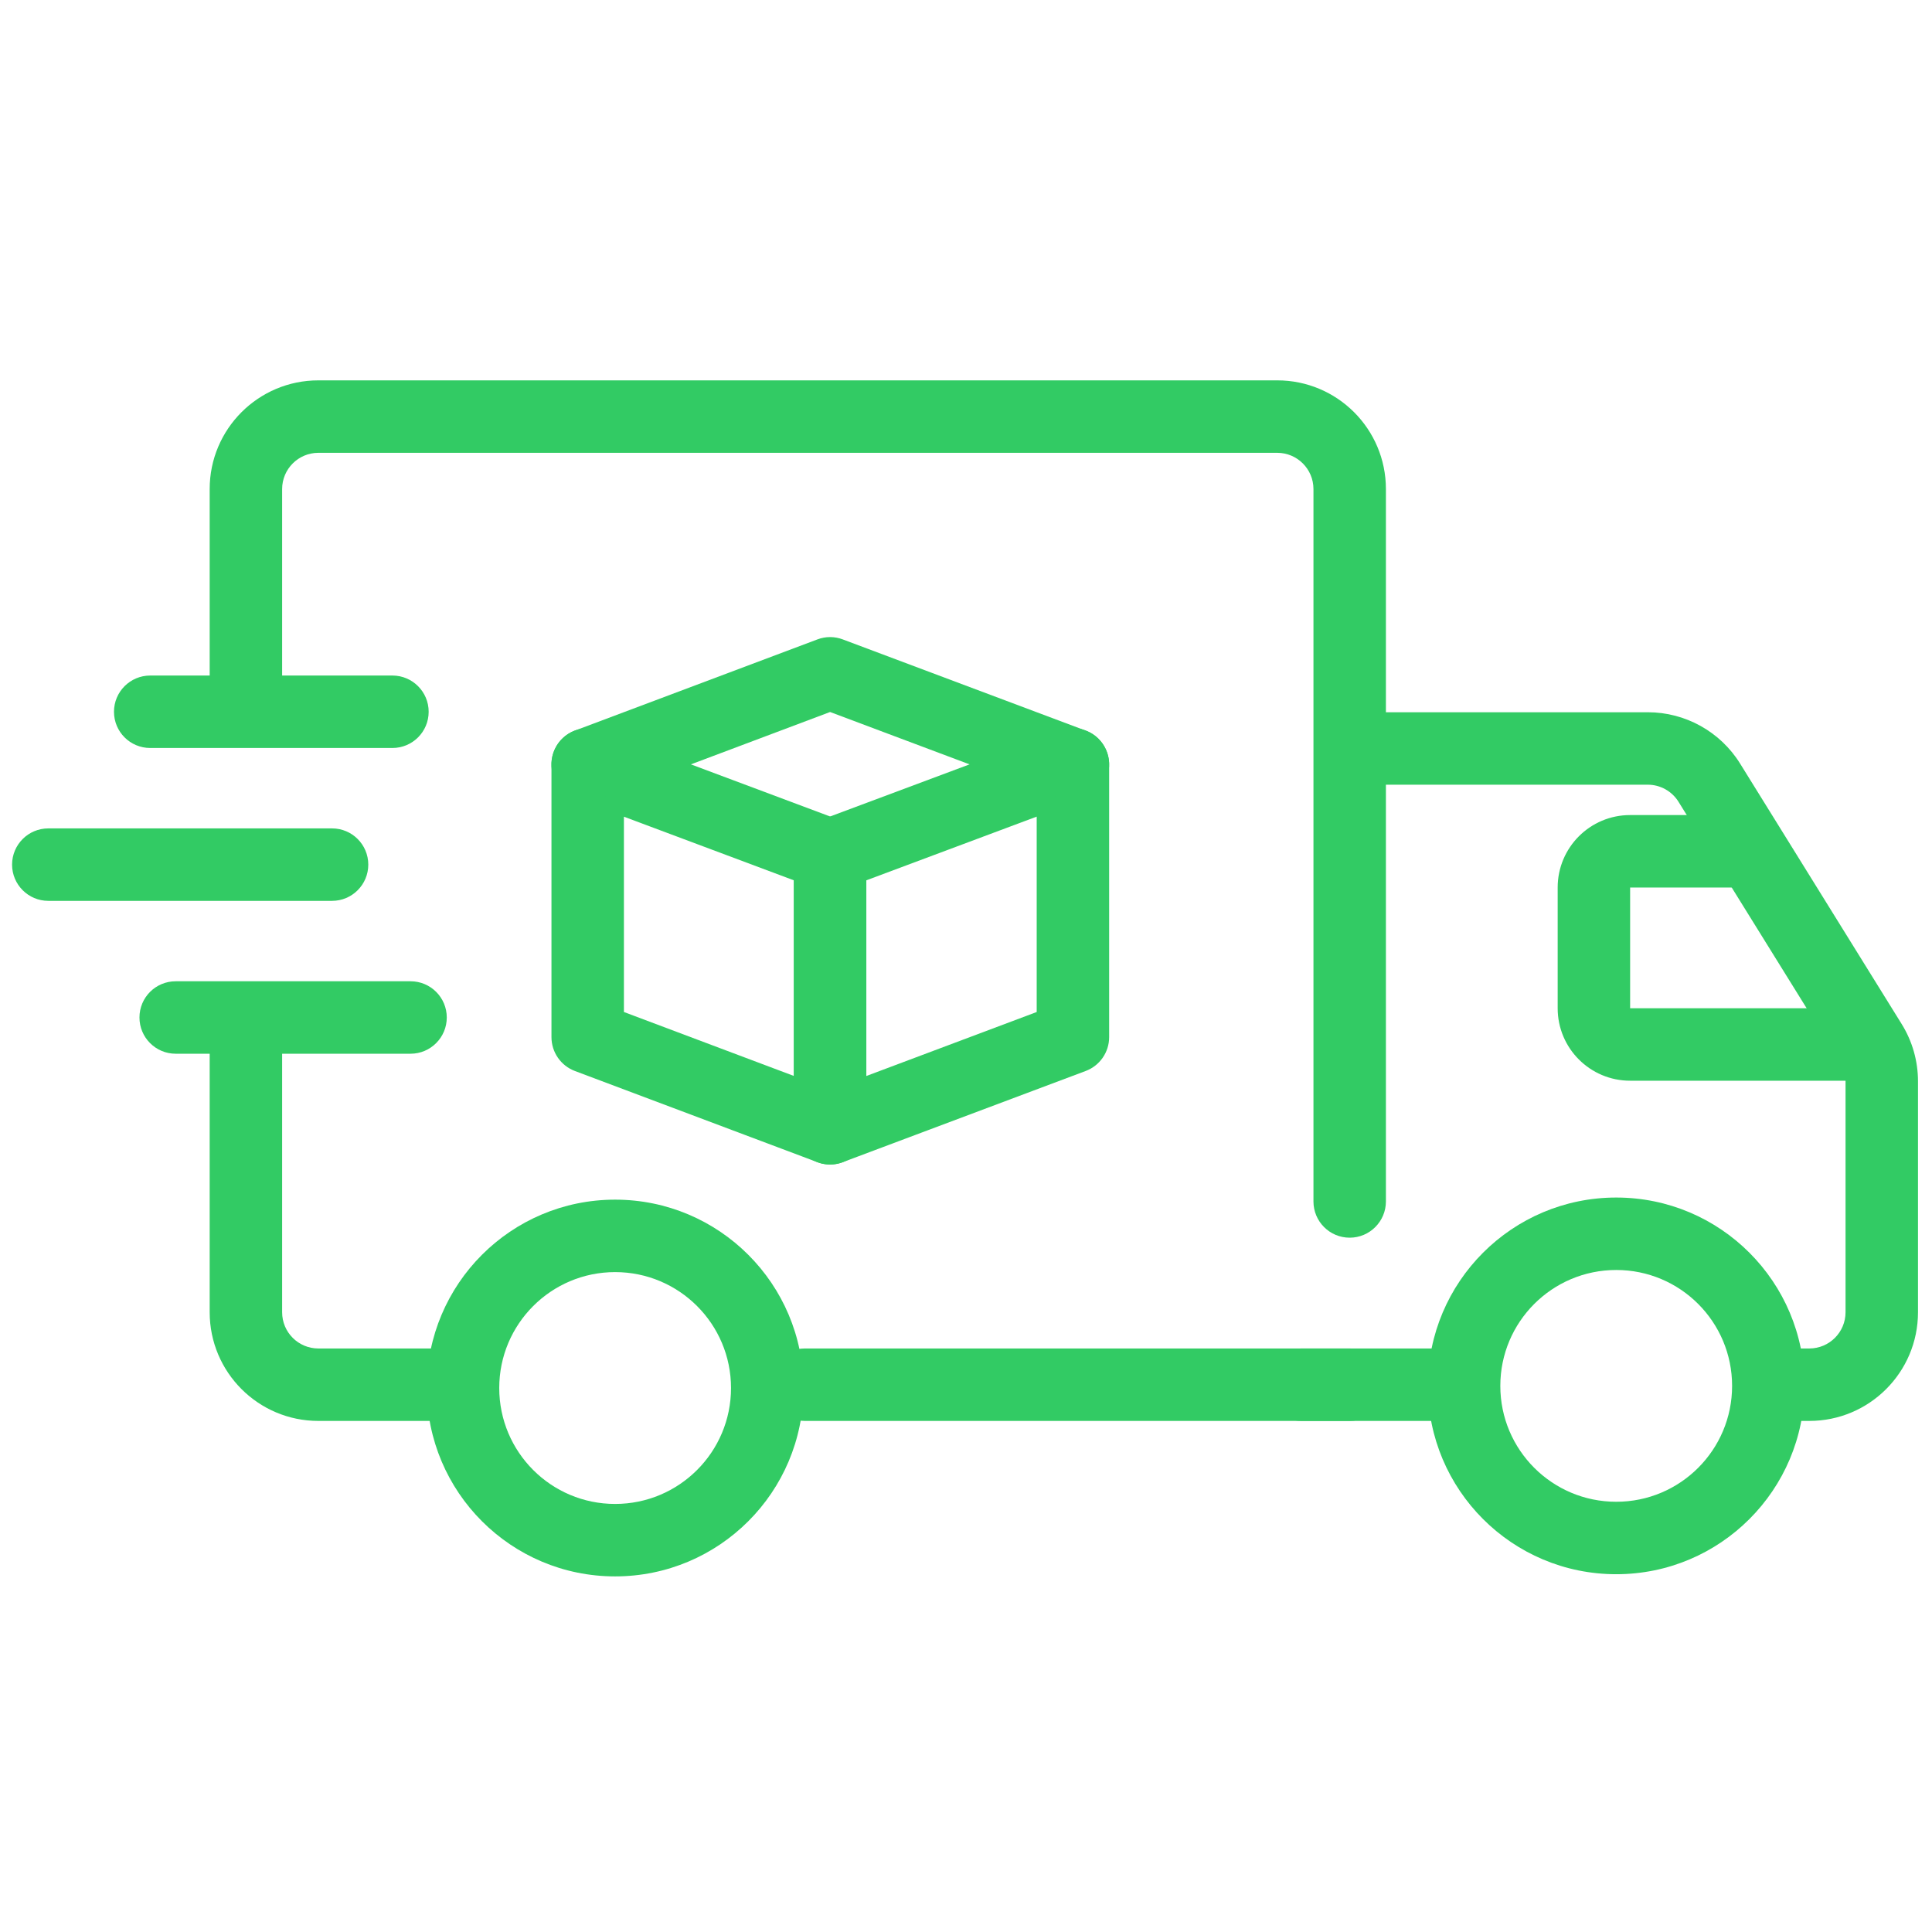
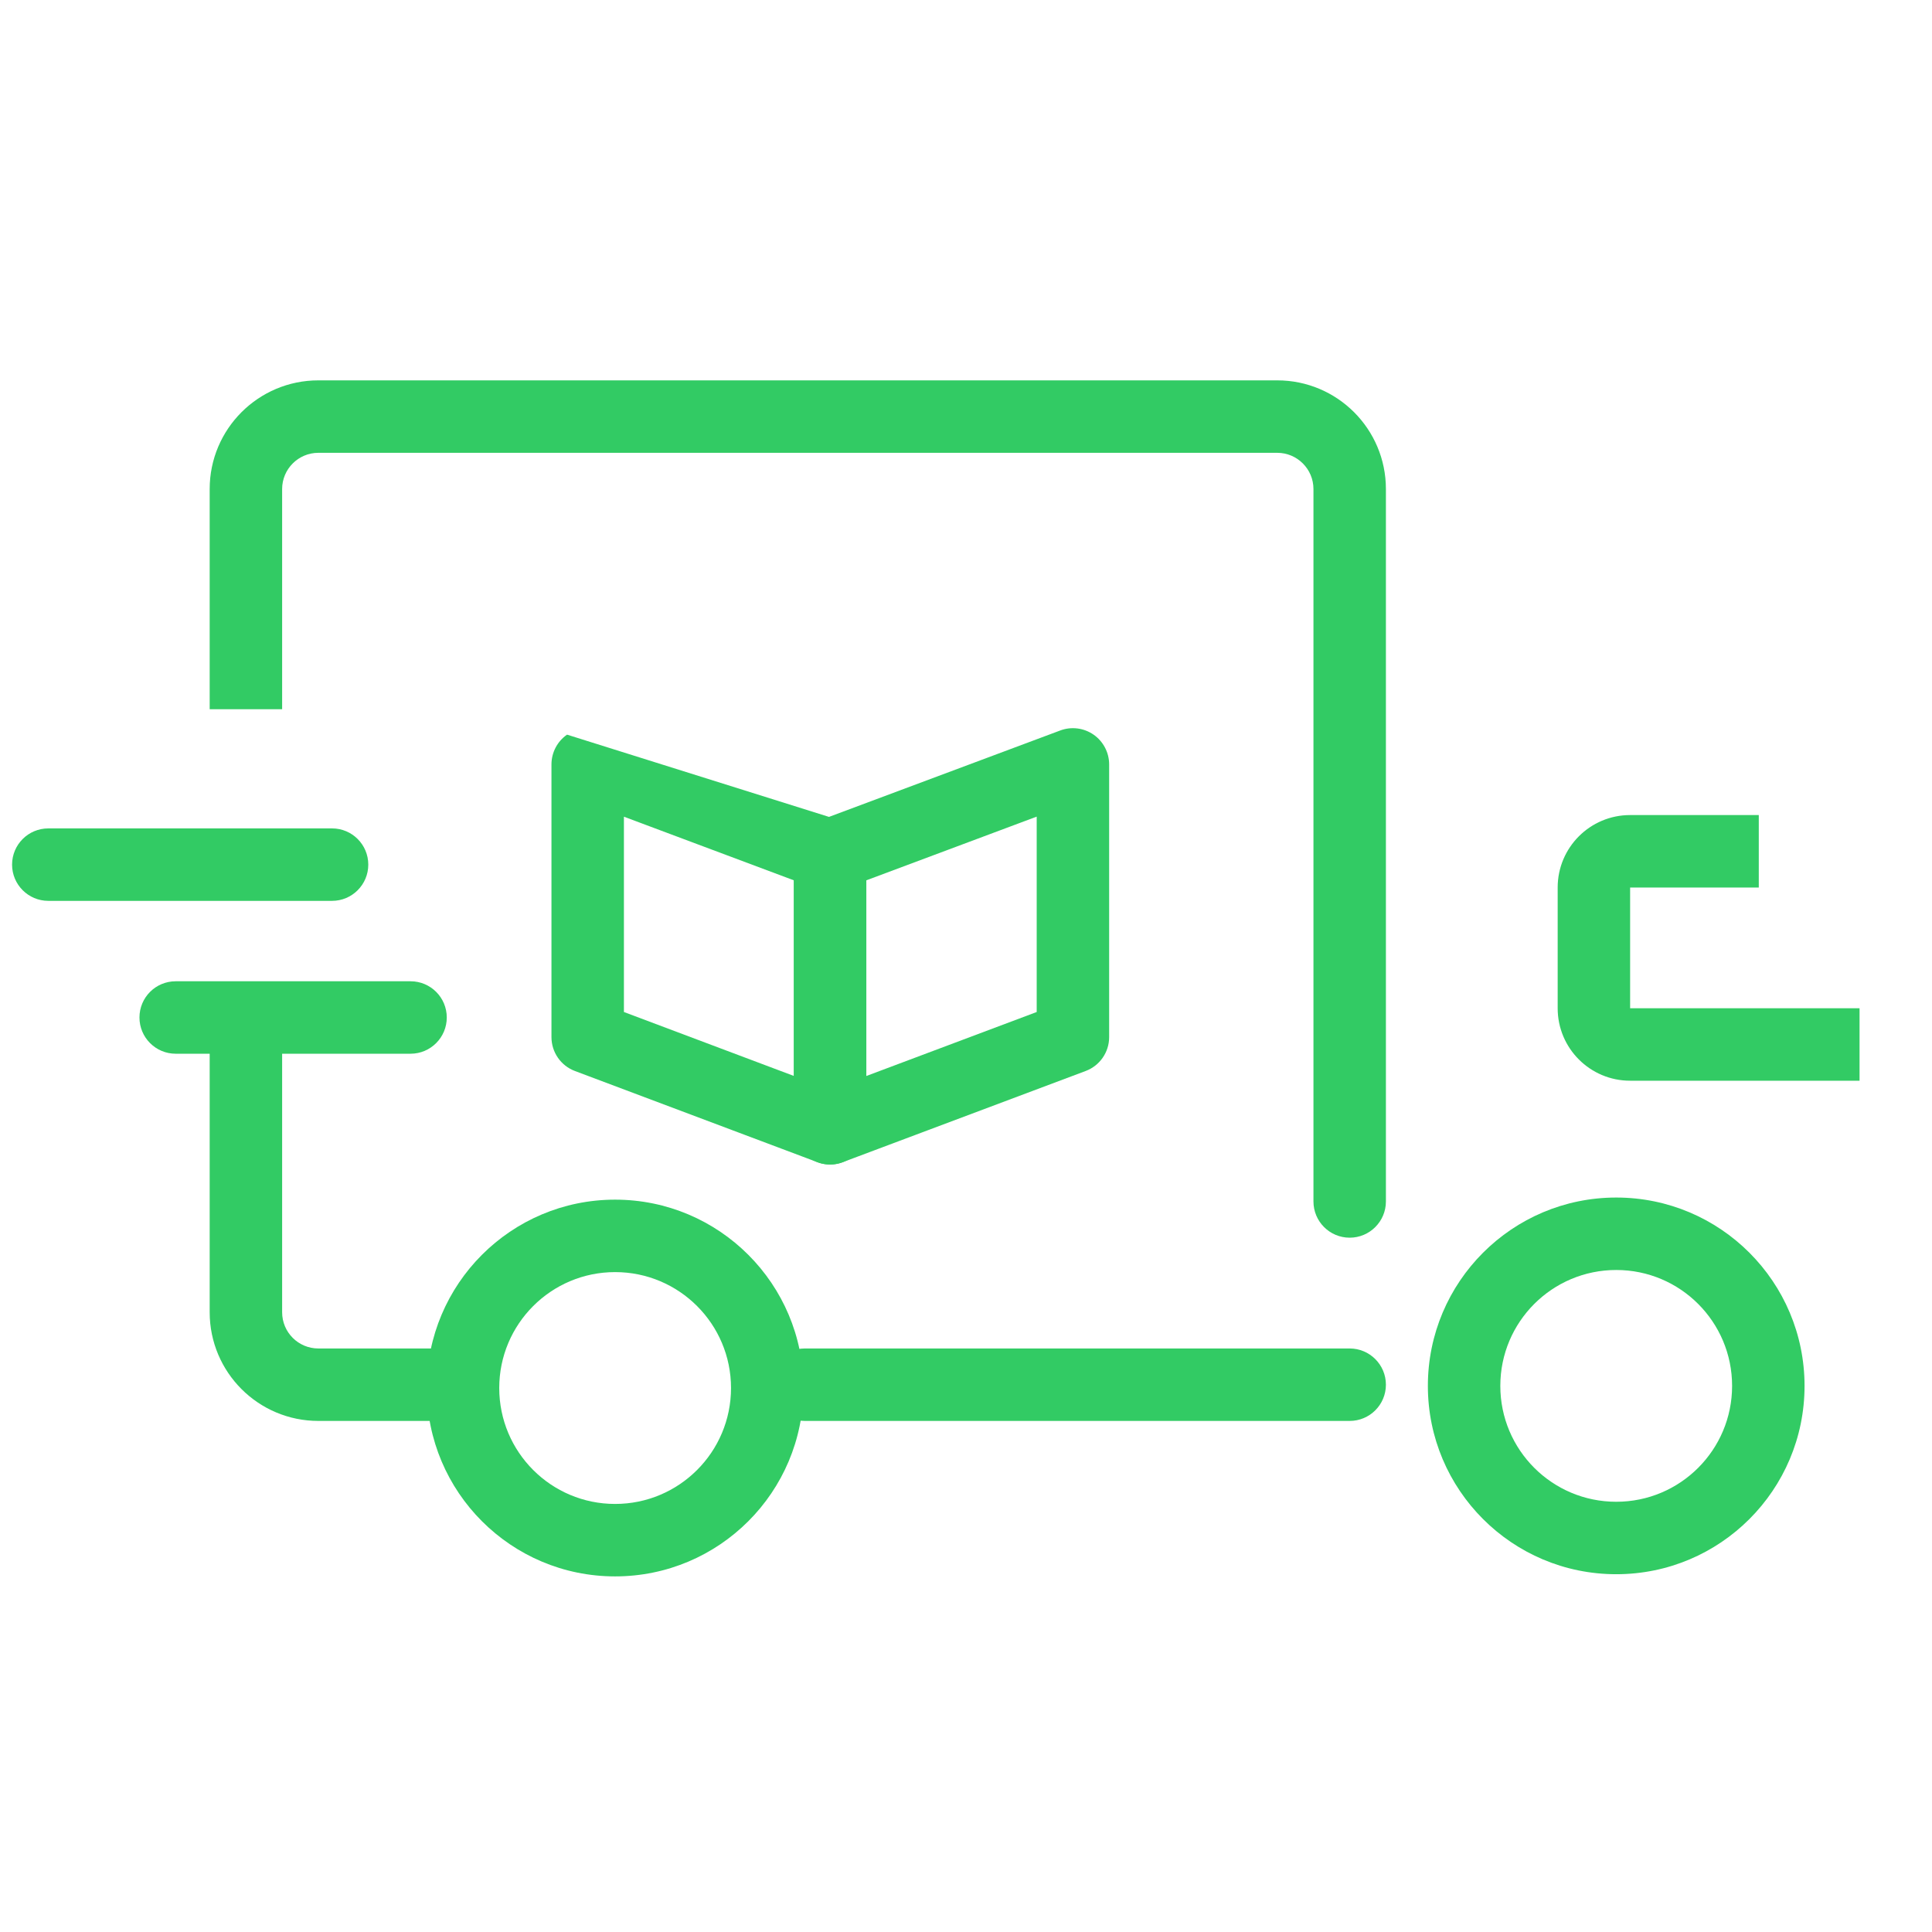
<svg xmlns="http://www.w3.org/2000/svg" width="32" height="32" viewBox="0 0 32 32" fill="none">
  <path fill-rule="evenodd" clip-rule="evenodd" d="M3.473 8.1C3.473 7.106 4.279 6.3 5.273 6.3H21.155C22.149 6.3 22.955 7.106 22.955 8.1V19.9C22.955 20.231 22.686 20.5 22.355 20.5C22.023 20.5 21.755 20.231 21.755 19.9V8.1C21.755 7.769 21.486 7.5 21.155 7.5H5.273C4.942 7.5 4.673 7.769 4.673 8.1V11.747H3.473V8.1ZM4.073 16.295C4.405 16.295 4.673 16.564 4.673 16.895V21.735C4.673 22.067 4.942 22.335 5.273 22.335H7.579C7.91 22.335 8.179 22.604 8.179 22.935C8.179 23.267 7.91 23.535 7.579 23.535H5.273C4.279 23.535 3.473 22.729 3.473 21.735V16.895C3.473 16.564 3.742 16.295 4.073 16.295ZM12.73 22.935C12.73 22.604 12.999 22.335 13.33 22.335H22.355C22.686 22.335 22.955 22.604 22.955 22.935C22.955 23.267 22.686 23.535 22.355 23.535H13.33C12.999 23.535 12.73 23.267 12.73 22.935Z" fill="#32CB64" />
-   <path fill-rule="evenodd" clip-rule="evenodd" d="M21.788 12.397C21.788 12.066 22.056 11.797 22.388 11.797H27.293C27.915 11.797 28.494 12.119 28.822 12.648L31.497 16.96C31.674 17.245 31.768 17.574 31.768 17.909V21.735C31.768 22.729 30.962 23.535 29.968 23.535H29.568C29.237 23.535 28.968 23.266 28.968 22.935C28.968 22.603 29.237 22.335 29.568 22.335H29.968C30.299 22.335 30.568 22.066 30.568 21.735V17.909C30.568 17.797 30.537 17.688 30.478 17.593L27.802 13.281C27.693 13.105 27.5 12.997 27.293 12.997H22.388C22.056 12.997 21.788 12.729 21.788 12.397ZM20.953 22.935C20.953 22.603 21.221 22.335 21.553 22.335H24.012C24.343 22.335 24.611 22.603 24.611 22.935C24.611 23.266 24.343 23.535 24.012 23.535H21.553C21.221 23.535 20.953 23.266 20.953 22.935Z" fill="#32CB64" />
  <path fill-rule="evenodd" clip-rule="evenodd" d="M26.77 21.035C25.709 21.035 24.85 21.894 24.85 22.955C24.85 24.015 25.709 24.874 26.77 24.874C27.83 24.874 28.689 24.015 28.689 22.955C28.689 21.894 27.83 21.035 26.77 21.035ZM23.65 22.955C23.65 21.232 25.047 19.835 26.77 19.835C28.493 19.835 29.889 21.232 29.889 22.955C29.889 24.678 28.493 26.074 26.77 26.074C25.047 26.074 23.65 24.678 23.65 22.955Z" fill="#32CB64" />
  <path fill-rule="evenodd" clip-rule="evenodd" d="M10.188 21.07C9.128 21.07 8.269 21.93 8.269 22.99C8.269 24.05 9.128 24.91 10.188 24.91C11.249 24.91 12.108 24.05 12.108 22.99C12.108 21.93 11.249 21.07 10.188 21.07ZM7.069 22.99C7.069 21.267 8.465 19.87 10.188 19.87C11.912 19.87 13.308 21.267 13.308 22.99C13.308 24.713 11.912 26.11 10.188 26.11C8.465 26.11 7.069 24.713 7.069 22.99Z" fill="#32CB64" />
-   <path fill-rule="evenodd" clip-rule="evenodd" d="M9.392 12.168C9.553 12.056 9.76 12.03 9.944 12.099L13.959 13.602C14.194 13.69 14.349 13.914 14.349 14.165V18.688C14.349 18.885 14.252 19.069 14.09 19.181C13.928 19.293 13.722 19.319 13.538 19.249L9.522 17.739C9.288 17.651 9.134 17.427 9.134 17.178V12.661C9.134 12.465 9.23 12.28 9.392 12.168ZM10.334 13.527V16.762L13.149 17.821V14.581L10.334 13.527Z" fill="#32CB64" />
+   <path fill-rule="evenodd" clip-rule="evenodd" d="M9.392 12.168L13.959 13.602C14.194 13.69 14.349 13.914 14.349 14.165V18.688C14.349 18.885 14.252 19.069 14.09 19.181C13.928 19.293 13.722 19.319 13.538 19.249L9.522 17.739C9.288 17.651 9.134 17.427 9.134 17.178V12.661C9.134 12.465 9.23 12.28 9.392 12.168ZM10.334 13.527V16.762L13.149 17.821V14.581L10.334 13.527Z" fill="#32CB64" />
  <path fill-rule="evenodd" clip-rule="evenodd" d="M18.113 12.168C18.274 12.28 18.371 12.465 18.371 12.661V17.178C18.371 17.428 18.216 17.651 17.982 17.739L13.96 19.249C13.775 19.319 13.569 19.293 13.407 19.181C13.245 19.069 13.149 18.884 13.149 18.688V14.165C13.149 13.914 13.304 13.69 13.539 13.602L17.561 12.099C17.745 12.03 17.951 12.056 18.113 12.168ZM14.349 14.581V17.822L17.171 16.762V13.526L14.349 14.581Z" fill="#32CB64" />
-   <path fill-rule="evenodd" clip-rule="evenodd" d="M13.538 10.591C13.674 10.539 13.824 10.539 13.96 10.591L17.982 12.101C18.292 12.217 18.449 12.563 18.333 12.873C18.216 13.183 17.87 13.34 17.56 13.224L13.749 11.793L9.945 13.224C9.635 13.341 9.289 13.184 9.172 12.873C9.055 12.563 9.212 12.217 9.522 12.101L13.538 10.591Z" fill="#32CB64" />
-   <path fill-rule="evenodd" clip-rule="evenodd" d="M1.888 11.789C1.888 11.458 2.156 11.189 2.488 11.189H6.5C6.831 11.189 7.1 11.458 7.1 11.789C7.1 12.121 6.831 12.389 6.5 12.389H2.488C2.156 12.389 1.888 12.121 1.888 11.789Z" fill="#32CB64" />
  <path fill-rule="evenodd" clip-rule="evenodd" d="M0.2 14.321C0.2 13.989 0.469 13.721 0.8 13.721H5.5C5.831 13.721 6.1 13.989 6.1 14.321C6.1 14.652 5.831 14.921 5.5 14.921H0.8C0.469 14.921 0.2 14.652 0.2 14.321Z" fill="#32CB64" />
  <path fill-rule="evenodd" clip-rule="evenodd" d="M2.31 16.853C2.31 16.521 2.578 16.253 2.91 16.253H6.8C7.131 16.253 7.4 16.521 7.4 16.853C7.4 17.184 7.131 17.453 6.8 17.453H2.91C2.578 17.453 2.31 17.184 2.31 16.853Z" fill="#32CB64" />
  <path fill-rule="evenodd" clip-rule="evenodd" d="M25.8 14.7C25.8 14.037 26.337 13.5 27 13.5H29.131V14.7H27V16.7L30.8 16.7V17.9H27C26.337 17.9 25.8 17.363 25.8 16.7V14.7Z" fill="#32CB64" />
</svg>